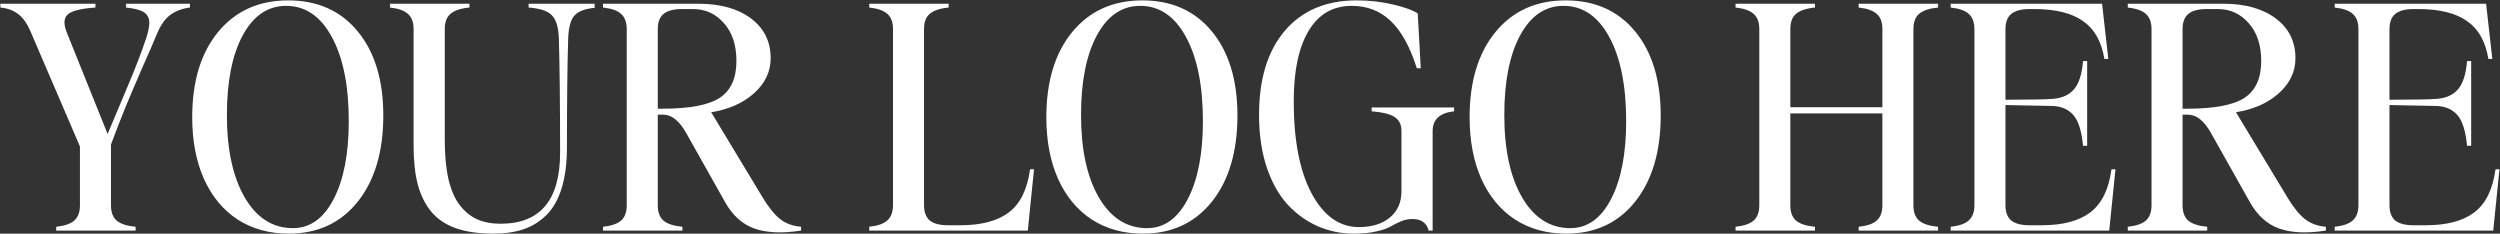
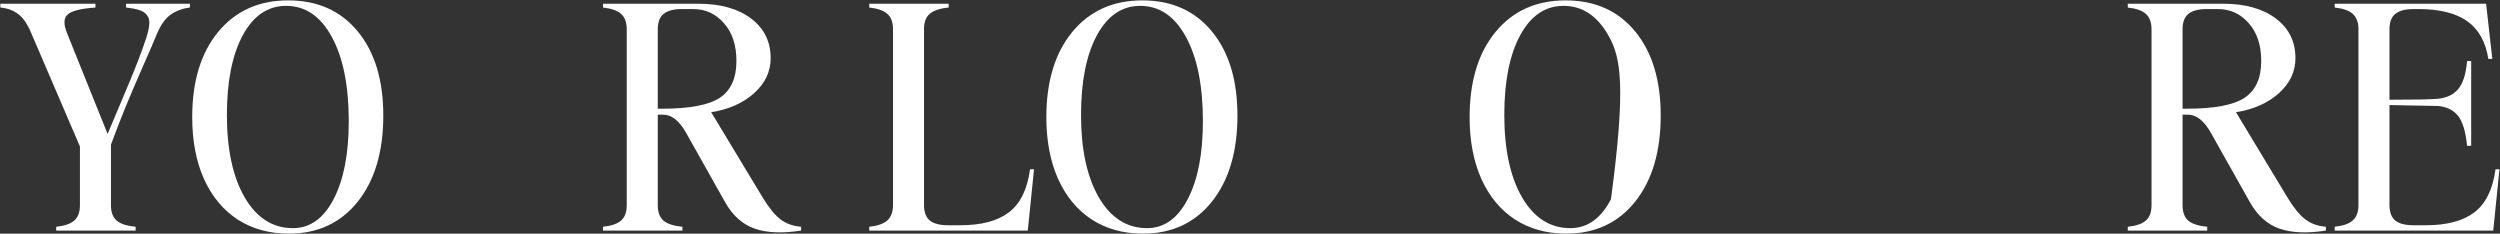
<svg xmlns="http://www.w3.org/2000/svg" width="2407" height="225" viewBox="0 0 2407 225" fill="none">
  <rect x="0" y="0" width="2407" height="225" fill="#333333" stroke="none" />
  <path d="M29.494 30.545C26.076 22.537 22.023 16.824 17.336 13.406C12.648 9.891 6.984 7.84 0.344 7.254V3.592H91.897V7.254C77.639 8.23 68.654 10.525 64.943 14.139C61.232 17.654 61.135 23.66 64.65 32.156L103.615 128.982C107.033 120.779 110.939 111.502 115.334 101.15C119.729 90.799 123.049 82.889 125.295 77.42C127.639 71.853 130.227 65.408 133.059 58.084C135.891 50.76 138.479 43.582 140.822 36.551C142.58 30.984 143.557 26.443 143.752 22.928C143.947 19.412 143.166 16.58 141.408 14.432C139.748 12.283 137.355 10.721 134.23 9.744C131.105 8.67 126.809 7.84 121.34 7.254V3.592H182.863V7.254C175.734 8.133 169.533 10.428 164.26 14.139C159.084 17.752 154.641 24.051 150.93 33.035C147.805 40.652 143.264 51.15 137.307 64.529C131.447 77.908 126.027 90.603 121.047 102.615C116.164 114.529 111.428 126.736 106.838 139.236V197.684C106.838 204.324 108.693 209.256 112.404 212.479C116.213 215.604 122.268 217.557 130.568 218.338V222H54.103V218.338C62.209 217.459 68.019 215.457 71.535 212.332C75.148 209.109 76.955 204.227 76.955 197.684V140.994L29.494 30.545Z" fill="white" />
  <path d="M278.078 224.93C259.23 224.93 242.775 220.389 228.713 211.307C214.748 202.127 203.957 189.09 196.34 172.195C188.82 155.301 185.061 135.525 185.061 112.869C185.061 78.397 193.361 51.053 209.963 30.838C226.662 10.525 249.172 0.369 277.492 0.369C305.715 0.369 328.029 10.33 344.436 30.252C360.842 50.174 369.045 77.176 369.045 111.258C369.045 145.926 360.842 173.562 344.436 194.168C328.029 214.676 305.91 224.93 278.078 224.93ZM218.459 110.672C218.459 143.875 224.172 170.34 235.598 190.066C247.121 209.793 262.6 219.656 282.033 219.656C298.439 219.656 311.477 210.379 321.145 191.824C330.91 173.172 335.793 148.123 335.793 116.678C335.793 82.596 330.373 55.594 319.533 35.672C308.693 15.652 293.996 5.643 275.441 5.643C257.863 5.643 243.947 15.115 233.693 34.06C223.537 52.908 218.459 78.445 218.459 110.672Z" fill="white" />
-   <path d="M475.1 224.93C460.744 224.93 448.586 223.172 438.625 219.656C428.664 216.043 420.705 210.574 414.748 203.25C408.889 195.828 404.641 186.99 402.004 176.736C399.465 166.482 398.195 154.178 398.195 139.822V27.908C398.195 21.365 396.389 16.531 392.775 13.406C389.26 10.184 383.498 8.133 375.49 7.254V3.592H451.955V7.254C443.654 8.035 437.6 10.037 433.791 13.26C430.08 16.385 428.225 21.268 428.225 27.908V134.695C428.225 149.344 429.396 161.893 431.74 172.342C434.182 182.791 437.795 191.141 442.58 197.391C447.365 203.641 452.98 208.23 459.426 211.16C465.871 213.992 473.391 215.408 481.984 215.408C520.168 215.408 539.26 192.605 539.26 147C539.26 101.199 538.869 64.676 538.088 37.43C537.697 26.199 535.402 18.582 531.203 14.578C527.102 10.477 519.68 8.035 508.938 7.254V3.592H572.512V7.547C563.137 8.426 556.643 10.916 553.029 15.018C549.416 19.021 547.414 26.492 547.023 37.43C546.242 63.113 545.852 97.83 545.852 141.58C545.852 156.814 544.191 169.9 540.871 180.838C537.551 191.775 532.717 200.418 526.369 206.766C520.021 213.113 512.648 217.752 504.25 220.682C495.852 223.514 486.135 224.93 475.1 224.93Z" fill="white" />
  <path d="M580.568 218.338C588.674 217.459 594.484 215.457 598 212.332C601.613 209.109 603.42 204.227 603.42 197.684V28.201C603.42 21.561 601.613 16.629 598 13.406C594.484 10.184 588.674 8.133 580.568 7.254V3.592H672.414C693.605 3.592 710.5 8.328 723.098 17.801C735.695 27.273 741.994 40.018 741.994 56.033C741.994 69.022 736.623 80.301 725.881 89.871C715.236 99.344 701.516 105.398 684.719 108.035L734.523 190.506C740.285 199.979 745.852 206.814 751.223 211.014C756.594 215.213 763.283 217.654 771.291 218.338V222C753.225 224.832 738.283 224.197 726.467 220.096C714.748 215.896 705.324 207.449 698.195 194.754L660.695 128.104C654.055 116.287 646.633 110.379 638.43 110.379H633.303V197.684C633.303 204.324 635.158 209.256 638.869 212.479C642.678 215.604 648.732 217.557 657.033 218.338V222H580.568V218.338ZM633.303 104.666H637.551C663.918 104.666 682.424 101.15 693.068 94.119C703.713 86.99 709.035 75.223 709.035 58.816C709.035 43.484 705.031 31.326 697.023 22.342C689.113 13.26 679.201 8.719 667.287 8.719H656.447C648.537 8.719 642.678 10.281 638.869 13.406C635.158 16.434 633.303 21.365 633.303 28.201V104.666Z" fill="white" />
  <path d="M836.916 218.338C845.021 217.459 850.832 215.408 854.348 212.186C857.961 208.963 859.768 204.031 859.768 197.391V27.908C859.768 21.365 857.961 16.531 854.348 13.406C850.832 10.184 845.021 8.133 836.916 7.254V3.592H913.381V7.254C905.08 8.035 899.025 10.037 895.217 13.26C891.506 16.385 889.65 21.268 889.65 27.908V197.391C889.65 204.227 891.506 209.207 895.217 212.332C899.025 215.359 904.885 216.873 912.795 216.873H924.514C944.924 216.873 960.549 212.723 971.389 204.422C982.326 196.121 989.113 182.303 991.75 162.967H995.559L989.553 222H836.916V218.338Z" fill="white" />
  <path d="M1100.44 224.93C1081.59 224.93 1065.14 220.389 1051.08 211.307C1037.11 202.127 1026.32 189.09 1018.7 172.195C1011.18 155.301 1007.42 135.525 1007.42 112.869C1007.42 78.397 1015.72 51.053 1032.33 30.838C1049.03 10.525 1071.54 0.369 1099.86 0.369C1128.08 0.369 1150.39 10.33 1166.8 30.252C1183.21 50.174 1191.41 77.176 1191.41 111.258C1191.41 145.926 1183.21 173.562 1166.8 194.168C1150.39 214.676 1128.27 224.93 1100.44 224.93ZM1040.82 110.672C1040.82 143.875 1046.54 170.34 1057.96 190.066C1069.48 209.793 1084.96 219.656 1104.4 219.656C1120.8 219.656 1133.84 210.379 1143.51 191.824C1153.27 173.172 1158.16 148.123 1158.16 116.678C1158.16 82.596 1152.74 55.594 1141.9 35.672C1131.06 15.652 1116.36 5.643 1097.8 5.643C1080.23 5.643 1066.31 15.115 1056.06 34.06C1045.9 52.908 1040.82 78.445 1040.82 110.672Z" fill="white" />
-   <path d="M1303.47 224.93C1291.07 224.93 1279.45 222.537 1268.61 217.752C1257.77 212.967 1248.1 205.984 1239.6 196.805C1231.2 187.625 1224.51 175.662 1219.53 160.916C1214.65 146.072 1212.21 129.324 1212.21 110.672C1212.21 76.004 1220.51 48.953 1237.11 29.52C1253.81 10.086 1276.81 0.369 1306.11 0.369C1318.41 0.369 1330.13 1.688 1341.26 4.324C1352.49 6.961 1360.4 9.842 1364.99 12.967L1367.92 65.701H1364.11C1357.47 44.803 1349.03 29.568 1338.77 19.998C1328.62 10.428 1316.16 5.643 1301.42 5.643C1283.35 5.643 1269.53 13.65 1259.96 29.666C1250.39 45.584 1245.61 68.191 1245.61 97.488C1245.61 135.184 1251.37 164.822 1262.89 186.404C1274.51 207.889 1289.65 218.631 1308.3 218.631C1320.9 218.631 1330.86 215.555 1338.19 209.402C1345.61 203.25 1349.32 194.852 1349.32 184.207V126.053C1349.32 120.193 1347.22 115.799 1343.02 112.869C1338.82 109.939 1331.35 108.035 1320.61 107.156V103.494H1400V107.156C1386.23 108.719 1379.35 115.018 1379.35 126.053V222H1375.54C1373.59 214.578 1368.36 210.867 1359.87 210.867C1356.15 210.867 1352.49 211.6 1348.88 213.064C1345.36 214.529 1342.14 216.141 1339.21 217.898C1336.38 219.656 1331.84 221.268 1325.59 222.732C1319.34 224.197 1311.96 224.93 1303.47 224.93Z" fill="white" />
-   <path d="M1507.96 224.93C1489.11 224.93 1472.66 220.389 1458.6 211.307C1444.63 202.127 1433.84 189.09 1426.22 172.195C1418.7 155.301 1414.94 135.525 1414.94 112.869C1414.94 78.397 1423.24 51.053 1439.85 30.838C1456.54 10.525 1479.05 0.369 1507.38 0.369C1535.6 0.369 1557.91 10.33 1574.32 30.252C1590.72 50.174 1598.93 77.176 1598.93 111.258C1598.93 145.926 1590.72 173.562 1574.32 194.168C1557.91 214.676 1535.79 224.93 1507.96 224.93ZM1448.34 110.672C1448.34 143.875 1454.05 170.34 1465.48 190.066C1477 209.793 1492.48 219.656 1511.92 219.656C1528.32 219.656 1541.36 210.379 1551.03 191.824C1560.79 173.172 1565.68 148.123 1565.68 116.678C1565.68 82.596 1560.26 55.594 1549.42 35.672C1538.58 15.652 1523.88 5.643 1505.32 5.643C1487.75 5.643 1473.83 15.115 1463.58 34.06C1453.42 52.908 1448.34 78.445 1448.34 110.672Z" fill="white" />
-   <path d="M1671 218.338C1679.1 217.459 1684.91 215.457 1688.43 212.332C1692.04 209.109 1693.85 204.227 1693.85 197.684V27.908C1693.85 21.365 1692.04 16.531 1688.43 13.406C1684.91 10.184 1679.1 8.133 1671 7.254V3.592H1747.46V7.254C1739.16 8.035 1733.11 10.037 1729.3 13.26C1725.59 16.385 1723.73 21.268 1723.73 27.908V103.201H1812.36V27.908C1812.36 21.365 1810.55 16.531 1806.94 13.406C1803.42 10.184 1797.61 8.133 1789.5 7.254V3.592H1865.97V7.254C1857.67 8.035 1851.61 10.037 1847.8 13.26C1844.09 16.385 1842.24 21.268 1842.24 27.908V197.684C1842.24 204.324 1844.09 209.256 1847.8 212.479C1851.61 215.604 1857.67 217.557 1865.97 218.338V222H1789.5V218.338C1797.61 217.459 1803.42 215.457 1806.94 212.332C1810.55 209.109 1812.36 204.227 1812.36 197.684V109.207H1723.73V197.684C1723.73 204.324 1725.59 209.256 1729.3 212.479C1733.11 215.604 1739.16 217.557 1747.46 218.338V222H1671V218.338Z" fill="white" />
-   <path d="M1878.13 218.338C1886.23 217.459 1892.04 215.408 1895.56 212.186C1899.17 208.963 1900.98 204.031 1900.98 197.391V28.201C1900.98 21.561 1899.17 16.629 1895.56 13.406C1892.04 10.184 1886.23 8.133 1878.13 7.254V3.592H2023.88L2029.88 56.766H2026.08C2023.44 40.164 2016.6 28.006 2005.57 20.291C1994.53 12.576 1978.96 8.719 1958.84 8.719H1954.01C1946.1 8.719 1940.24 10.281 1936.43 13.406C1932.72 16.434 1930.86 21.365 1930.86 28.201V96.023C1954.4 96.023 1969.83 95.731 1977.15 95.144C1985.65 94.363 1992.24 91.287 1996.93 85.916C2001.61 80.447 2004.49 71.414 2005.57 58.816H2009.52V140.408H2005.57C2004.2 126.443 2001.22 116.727 1996.63 111.258C1992.04 105.691 1985.55 102.615 1977.15 102.029C1976.17 101.932 1960.74 101.639 1930.86 101.15V197.391C1930.86 204.227 1932.72 209.207 1936.43 212.332C1940.24 215.359 1946.1 216.873 1954.01 216.873H1965.72C1986.13 216.873 2001.76 212.723 2012.6 204.422C2023.54 196.121 2030.32 182.303 2032.96 162.967H2036.77L2030.76 222H1878.13V218.338Z" fill="white" />
+   <path d="M1507.96 224.93C1489.11 224.93 1472.66 220.389 1458.6 211.307C1444.63 202.127 1433.84 189.09 1426.22 172.195C1418.7 155.301 1414.94 135.525 1414.94 112.869C1414.94 78.397 1423.24 51.053 1439.85 30.838C1456.54 10.525 1479.05 0.369 1507.38 0.369C1535.6 0.369 1557.91 10.33 1574.32 30.252C1590.72 50.174 1598.93 77.176 1598.93 111.258C1598.93 145.926 1590.72 173.562 1574.32 194.168C1557.91 214.676 1535.79 224.93 1507.96 224.93ZM1448.34 110.672C1448.34 143.875 1454.05 170.34 1465.48 190.066C1477 209.793 1492.48 219.656 1511.92 219.656C1528.32 219.656 1541.36 210.379 1551.03 191.824C1565.68 82.596 1560.26 55.594 1549.42 35.672C1538.58 15.652 1523.88 5.643 1505.32 5.643C1487.75 5.643 1473.83 15.115 1463.58 34.06C1453.42 52.908 1448.34 78.445 1448.34 110.672Z" fill="white" />
  <path d="M2048.63 218.338C2056.74 217.459 2062.55 215.457 2066.07 212.332C2069.68 209.109 2071.49 204.227 2071.49 197.684V28.201C2071.49 21.561 2069.68 16.629 2066.07 13.406C2062.55 10.184 2056.74 8.133 2048.63 7.254V3.592H2140.48C2161.67 3.592 2178.57 8.328 2191.16 17.801C2203.76 27.273 2210.06 40.018 2210.06 56.033C2210.06 69.022 2204.69 80.301 2193.95 89.871C2183.3 99.344 2169.58 105.398 2152.79 108.035L2202.59 190.506C2208.35 199.979 2213.92 206.814 2219.29 211.014C2224.66 215.213 2231.35 217.654 2239.36 218.338V222C2221.29 224.832 2206.35 224.197 2194.53 220.096C2182.81 215.896 2173.39 207.449 2166.26 194.754L2128.76 128.104C2122.12 116.287 2114.7 110.379 2106.5 110.379H2101.37V197.684C2101.37 204.324 2103.22 209.256 2106.94 212.479C2110.74 215.604 2116.8 217.557 2125.1 218.338V222H2048.63V218.338ZM2101.37 104.666H2105.62C2131.98 104.666 2150.49 101.15 2161.13 94.119C2171.78 86.99 2177.1 75.223 2177.1 58.816C2177.1 43.484 2173.1 31.326 2165.09 22.342C2157.18 13.26 2147.27 8.719 2135.35 8.719H2124.51C2116.6 8.719 2110.74 10.281 2106.94 13.406C2103.22 16.434 2101.37 21.365 2101.37 28.201V104.666Z" fill="white" />
  <path d="M2247.85 218.338C2255.96 217.459 2261.77 215.408 2265.29 212.186C2268.9 208.963 2270.71 204.031 2270.71 197.391V28.201C2270.71 21.561 2268.9 16.629 2265.29 13.406C2261.77 10.184 2255.96 8.133 2247.85 7.254V3.592H2393.61L2399.61 56.766H2395.8C2393.17 40.164 2386.33 28.006 2375.29 20.291C2364.26 12.576 2348.68 8.719 2328.57 8.719H2323.73C2315.82 8.719 2309.96 10.281 2306.15 13.406C2302.44 16.434 2300.59 21.365 2300.59 28.201V96.023C2324.12 96.023 2339.55 95.731 2346.88 95.144C2355.37 94.363 2361.96 91.287 2366.65 85.916C2371.34 80.447 2374.22 71.414 2375.29 58.816H2379.25V140.408H2375.29C2373.93 126.443 2370.95 116.727 2366.36 111.258C2361.77 105.691 2355.28 102.615 2346.88 102.029C2345.9 101.932 2330.47 101.639 2300.59 101.15V197.391C2300.59 204.227 2302.44 209.207 2306.15 212.332C2309.96 215.359 2315.82 216.873 2323.73 216.873H2335.45C2355.86 216.873 2371.49 212.723 2382.33 204.422C2393.26 196.121 2400.05 182.303 2402.69 162.967H2406.5L2400.49 222H2247.85V218.338Z" fill="white" />
</svg>